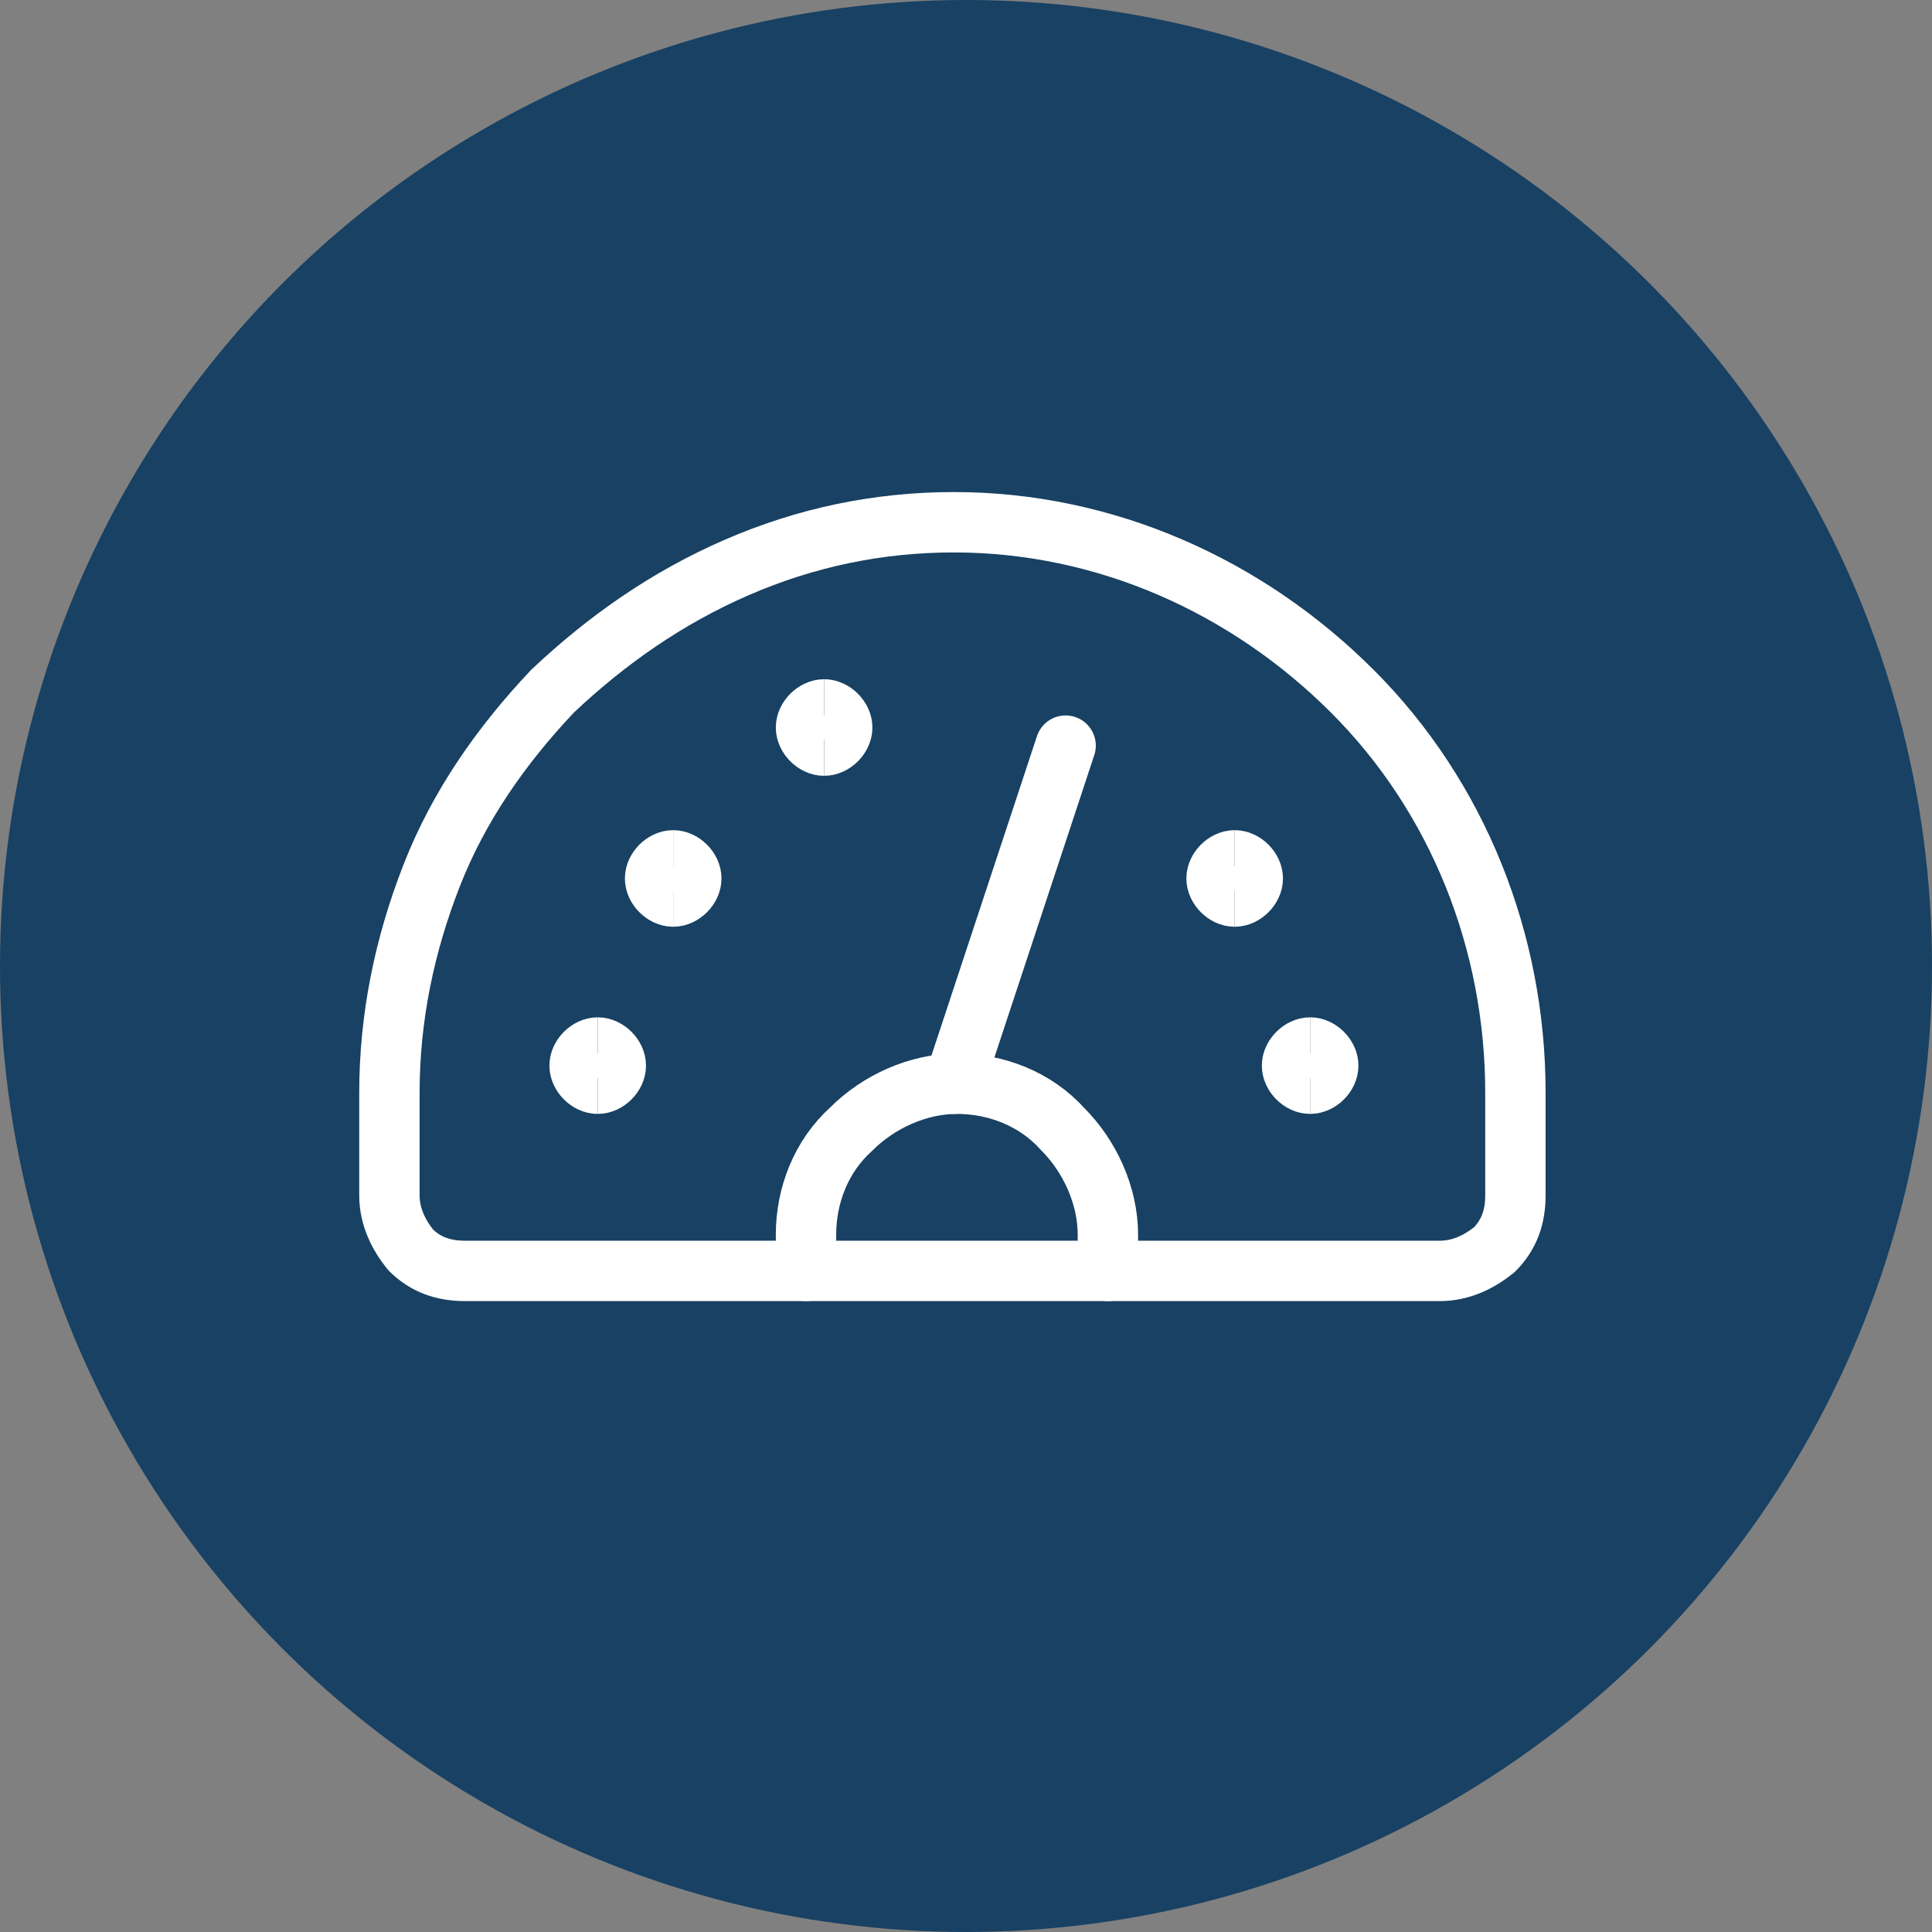
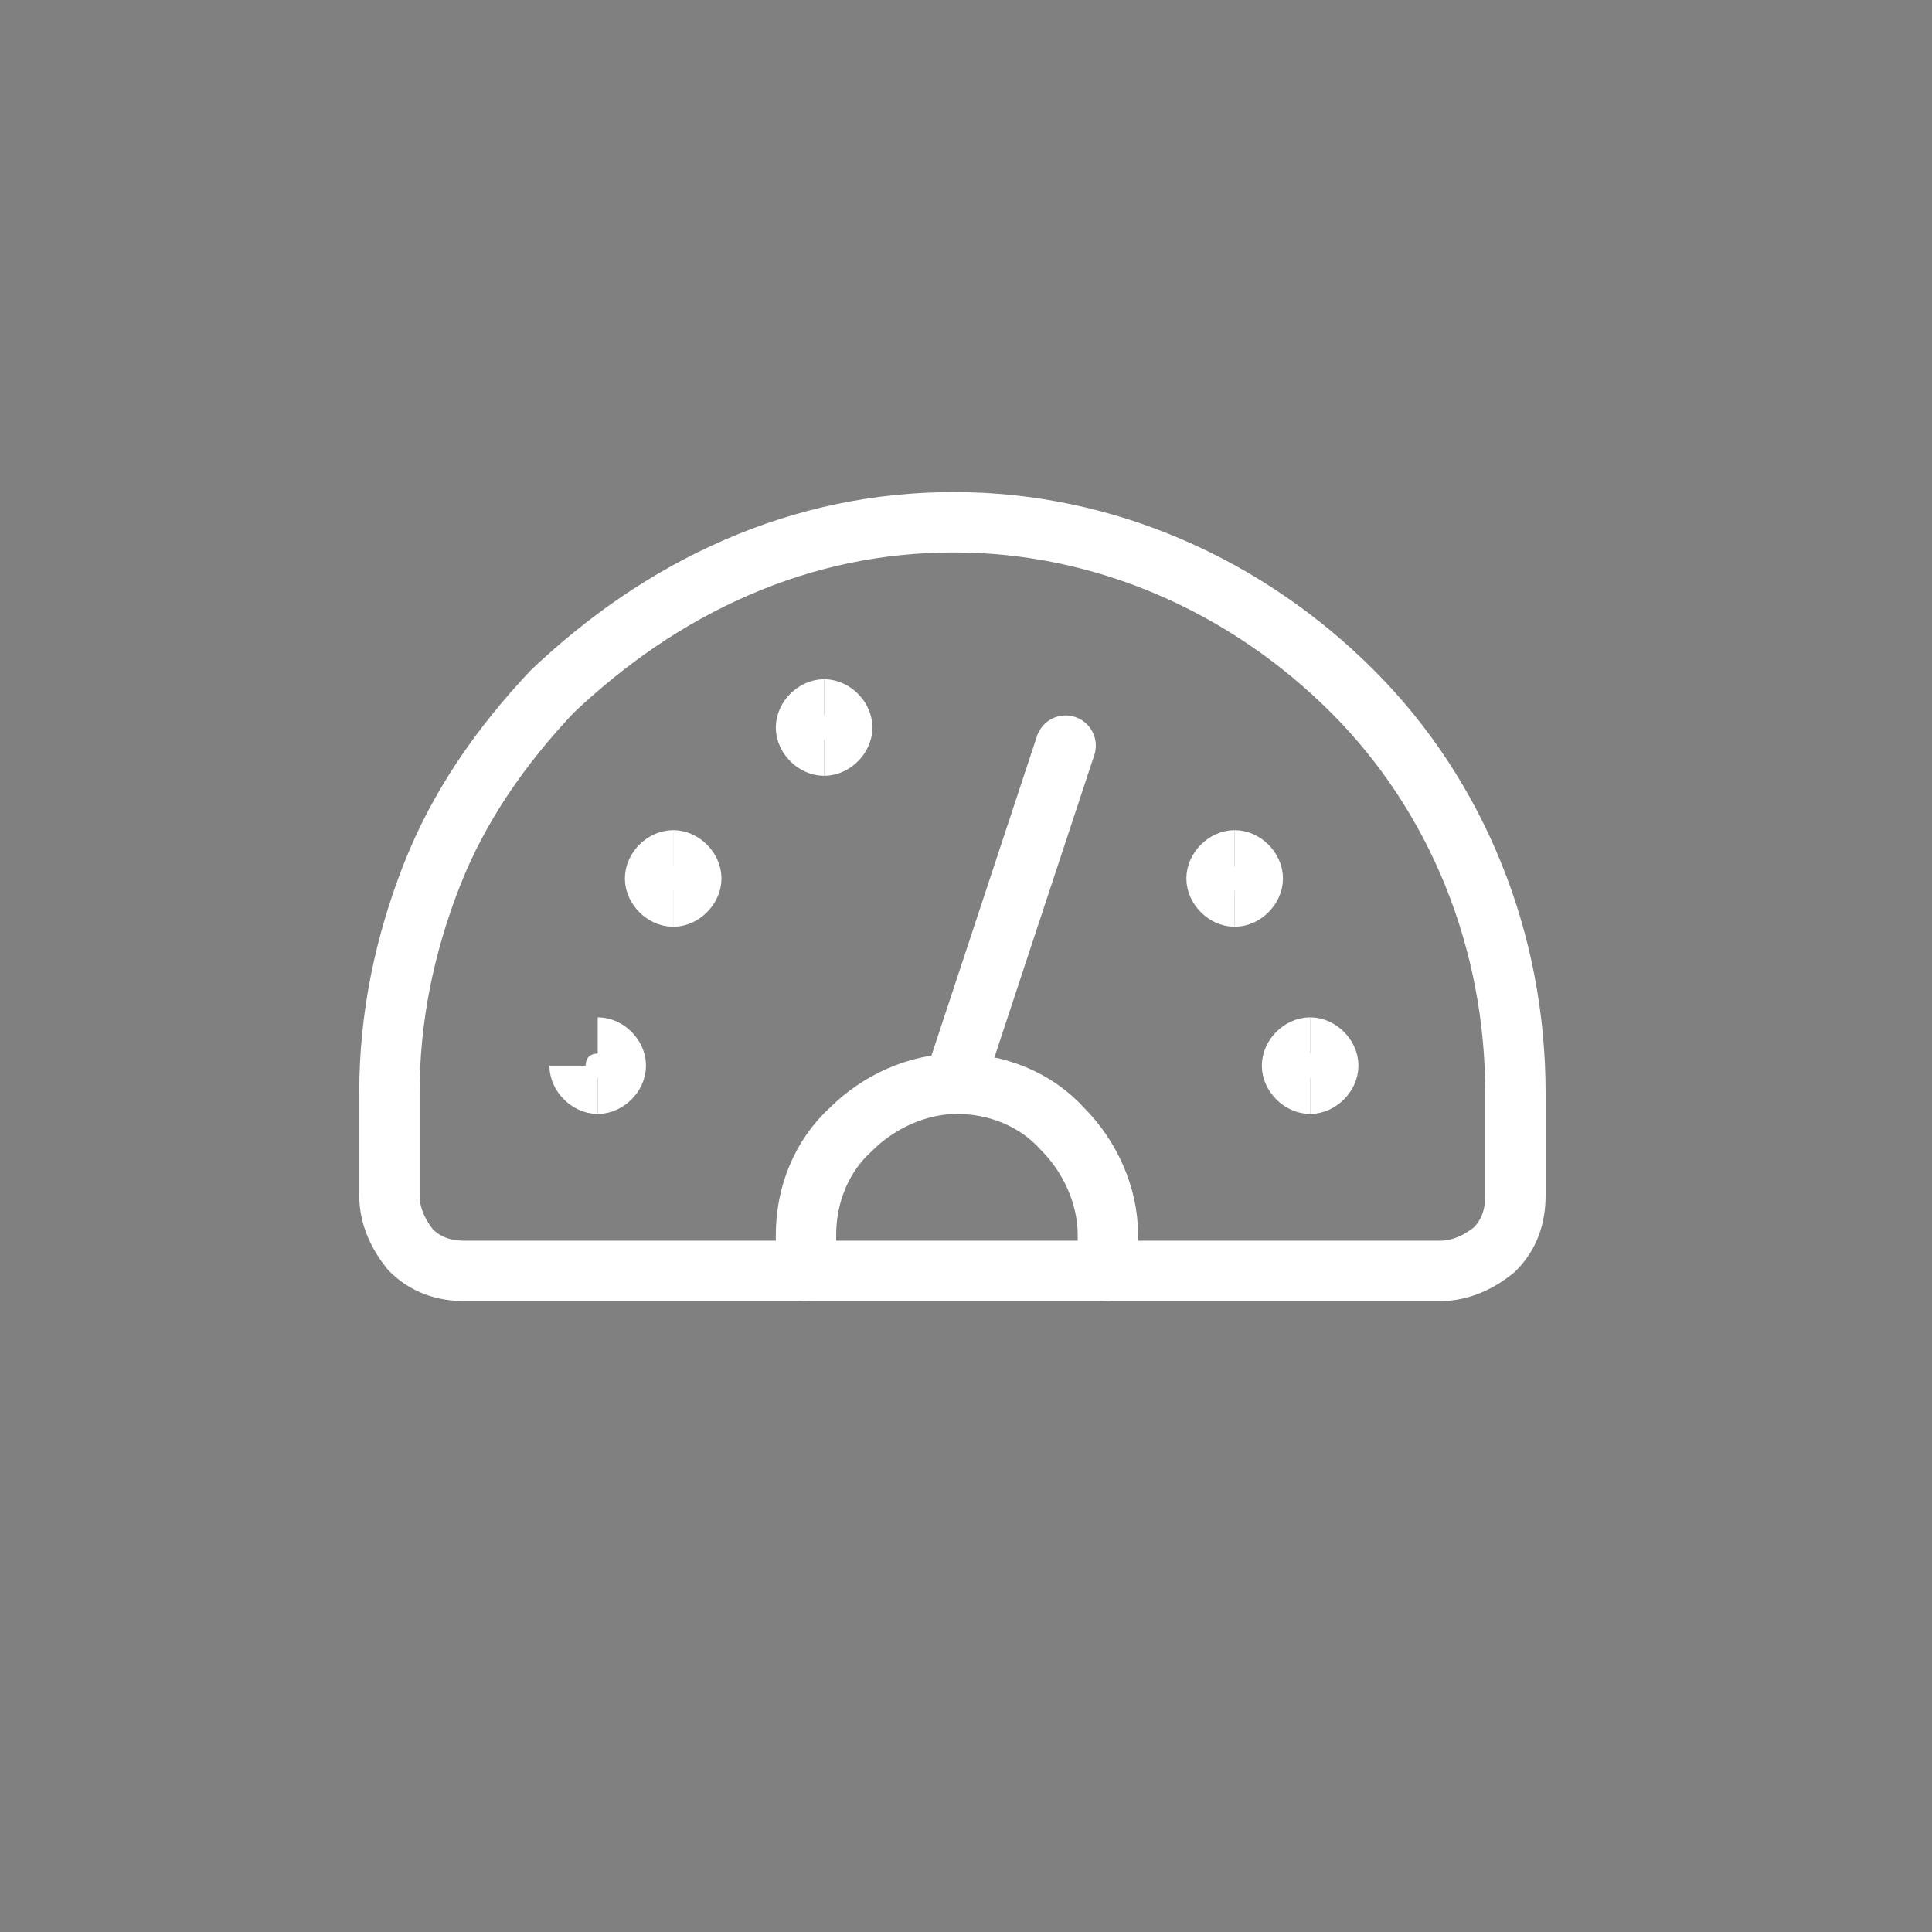
<svg xmlns="http://www.w3.org/2000/svg" version="1.1" viewBox="0 0 64 64">
  <rect x="0" y="0" width="64" height="64" fill="#808080" stroke="none" />
  <defs>
    <style>
      .cls-1, .cls-2 {
        stroke-linecap: round;
        stroke-linejoin: round;
      }

      .cls-1, .cls-2, .cls-3 {
        fill: none;
        stroke: #fff;
      }

      .cls-1, .cls-3 {
        stroke-width: 2px;
      }

      .cls-2 {
        stroke-width: 2.5px;
      }

      .cls-4 {
        fill: #184163;
      }

      .cls-5 {
        display: none;
      }
    </style>
  </defs>
  <g>
    <g id="Layer_1">
      <g id="_x31_84163__x3D__Blue_900">
        <g id="Phase-1-page-template">
          <g id="_x23_1-Investor-Home-page---Desktop">
            <g id="Group-11">
              <g id="Put-the-Fidelity-Advantage-to-work-for-you">
                <g id="Group">
                  <g id="About-PortfolioManagers">
-                     <circle id="Oval-Copy" class="cls-4" cx="32" cy="32" r="32" />
                    <g id="business-deal-cash-3" class="cls-5">
                      <path id="Path" class="cls-2" d="M38.4,16.2c-3.5-3-8.7-2.9-12.2,0" />
                      <path id="Path_2" class="cls-2" d="M29.7,32.5c1.7.5,3.5.5,5.3,0" />
                      <circle id="Oval" class="cls-2" cx="20.6" cy="23.4" r="4.7" />
-                       <path id="Path_3" class="cls-2" d="M26.5,39.9v-3.5c0-3.2-2.6-5.9-5.9-5.9s-5.9,2.6-5.9,5.9v3.5h2.4l1.2,9.4h4.7l1.2-9.4h2.3Z" />
                      <circle id="Oval_2" class="cls-2" cx="44.1" cy="23.4" r="4.7" />
                      <path id="Path_4" class="cls-2" d="M50,39.9v-3.5c0-3.2-2.6-5.9-5.9-5.9s-5.9,2.6-5.9,5.9v3.5h2.4l1.2,9.4h4.7l1.2-9.4h2.3Z" />
                    </g>
                  </g>
                </g>
              </g>
            </g>
          </g>
        </g>
      </g>
      <g id="dashboard">
        <path class="cls-1" d="M31.6,17.3c-2.5,0-4.9.5-7.2,1.5-2.3,1-4.3,2.4-6.1,4.1-1.7,1.8-3.1,3.8-4,6.1-.9,2.3-1.4,4.7-1.4,7.2v3.4c0,.7.3,1.3.7,1.8.5.5,1.1.7,1.8.7h32.3c.7,0,1.3-.3,1.8-.7.5-.5.7-1.1.7-1.8v-3.4c0-5-1.9-9.8-5.4-13.3-3.5-3.5-8.2-5.6-13.2-5.6Z" />
        <path class="cls-1" d="M26.7,42.1v-1.2c0-1.3.5-2.6,1.5-3.5.9-.9,2.2-1.5,3.5-1.5s2.6.5,3.5,1.5c.9.9,1.5,2.2,1.5,3.5v1.2" />
        <path class="cls-1" d="M35.3,24.7l-3.7,11.2" />
-         <path class="cls-3" d="M19.8,35.9c-.3,0-.6-.3-.6-.6s.3-.6.6-.6" />
+         <path class="cls-3" d="M19.8,35.9c-.3,0-.6-.3-.6-.6" />
        <path class="cls-3" d="M19.8,35.9c.3,0,.6-.3.6-.6s-.3-.6-.6-.6" />
        <path class="cls-3" d="M22.3,29.7c-.3,0-.6-.3-.6-.6s.3-.6.6-.6" />
        <path class="cls-3" d="M22.3,29.7c.3,0,.6-.3.6-.6s-.3-.6-.6-.6" />
        <path class="cls-3" d="M27.3,24.7c-.3,0-.6-.3-.6-.6s.3-.6.6-.6" />
        <path class="cls-3" d="M27.3,24.7c.3,0,.6-.3.6-.6s-.3-.6-.6-.6" />
        <g>
          <path class="cls-3" d="M40.9,29.7c-.3,0-.6-.3-.6-.6s.3-.6.6-.6" />
          <path class="cls-3" d="M40.9,29.7c.3,0,.6-.3.6-.6s-.3-.6-.6-.6" />
        </g>
        <g>
          <path class="cls-3" d="M43.4,35.9c-.3,0-.6-.3-.6-.6s.3-.6.6-.6" />
          <path class="cls-3" d="M43.4,35.9c.3,0,.6-.3.6-.6s-.3-.6-.6-.6" />
        </g>
      </g>
    </g>
  </g>
</svg>